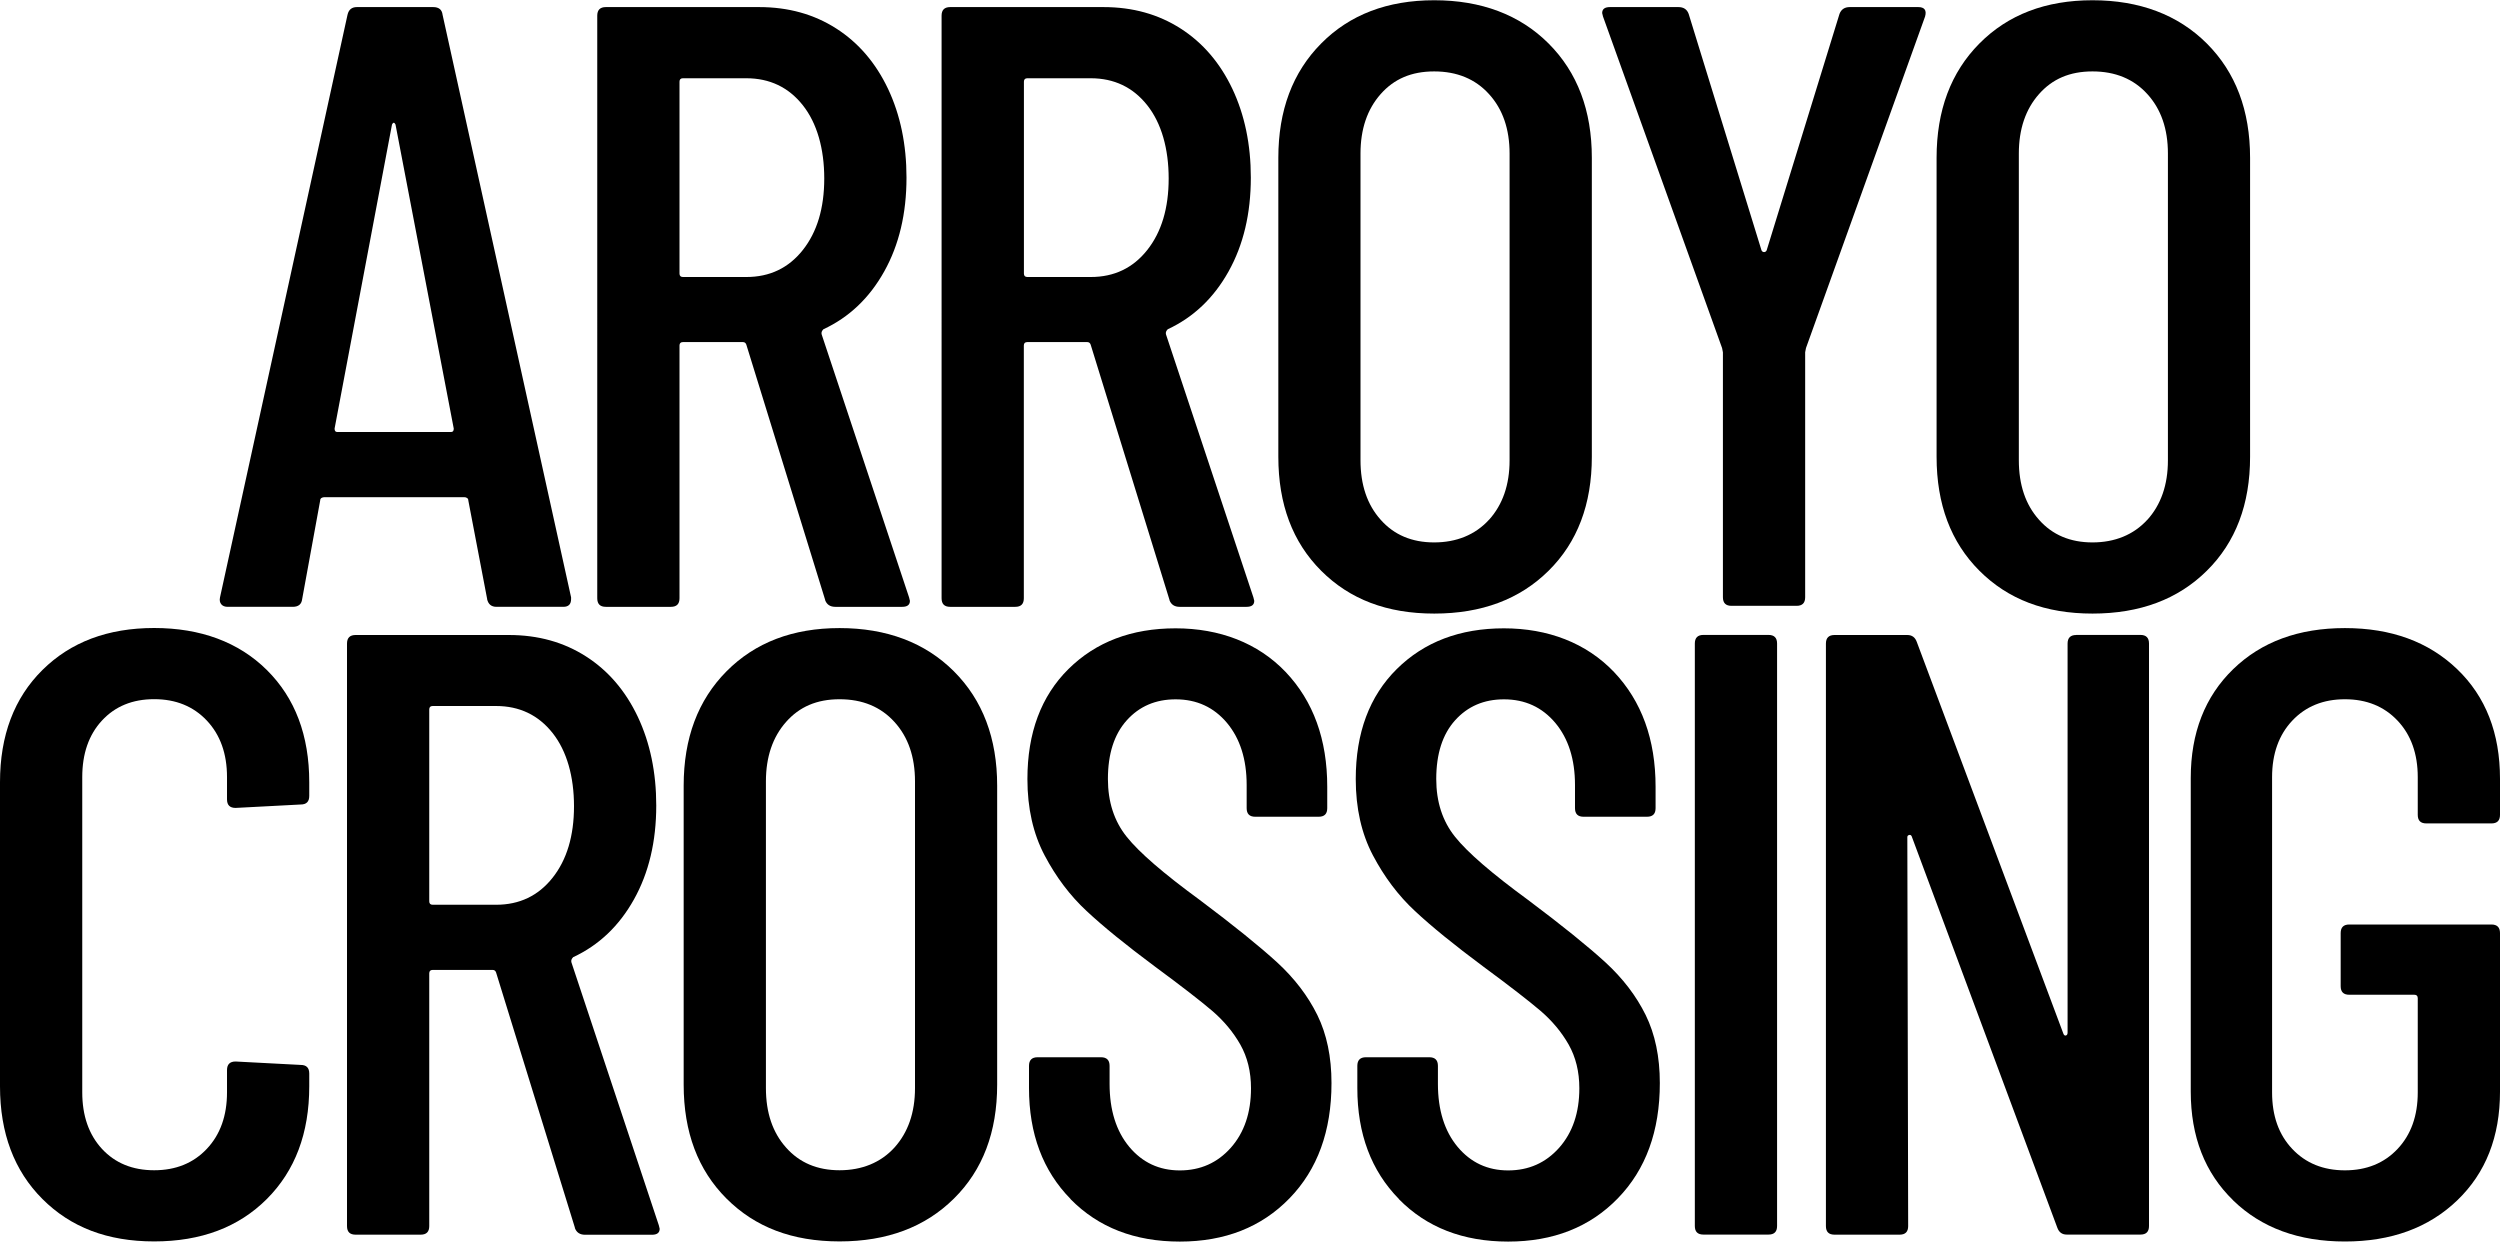
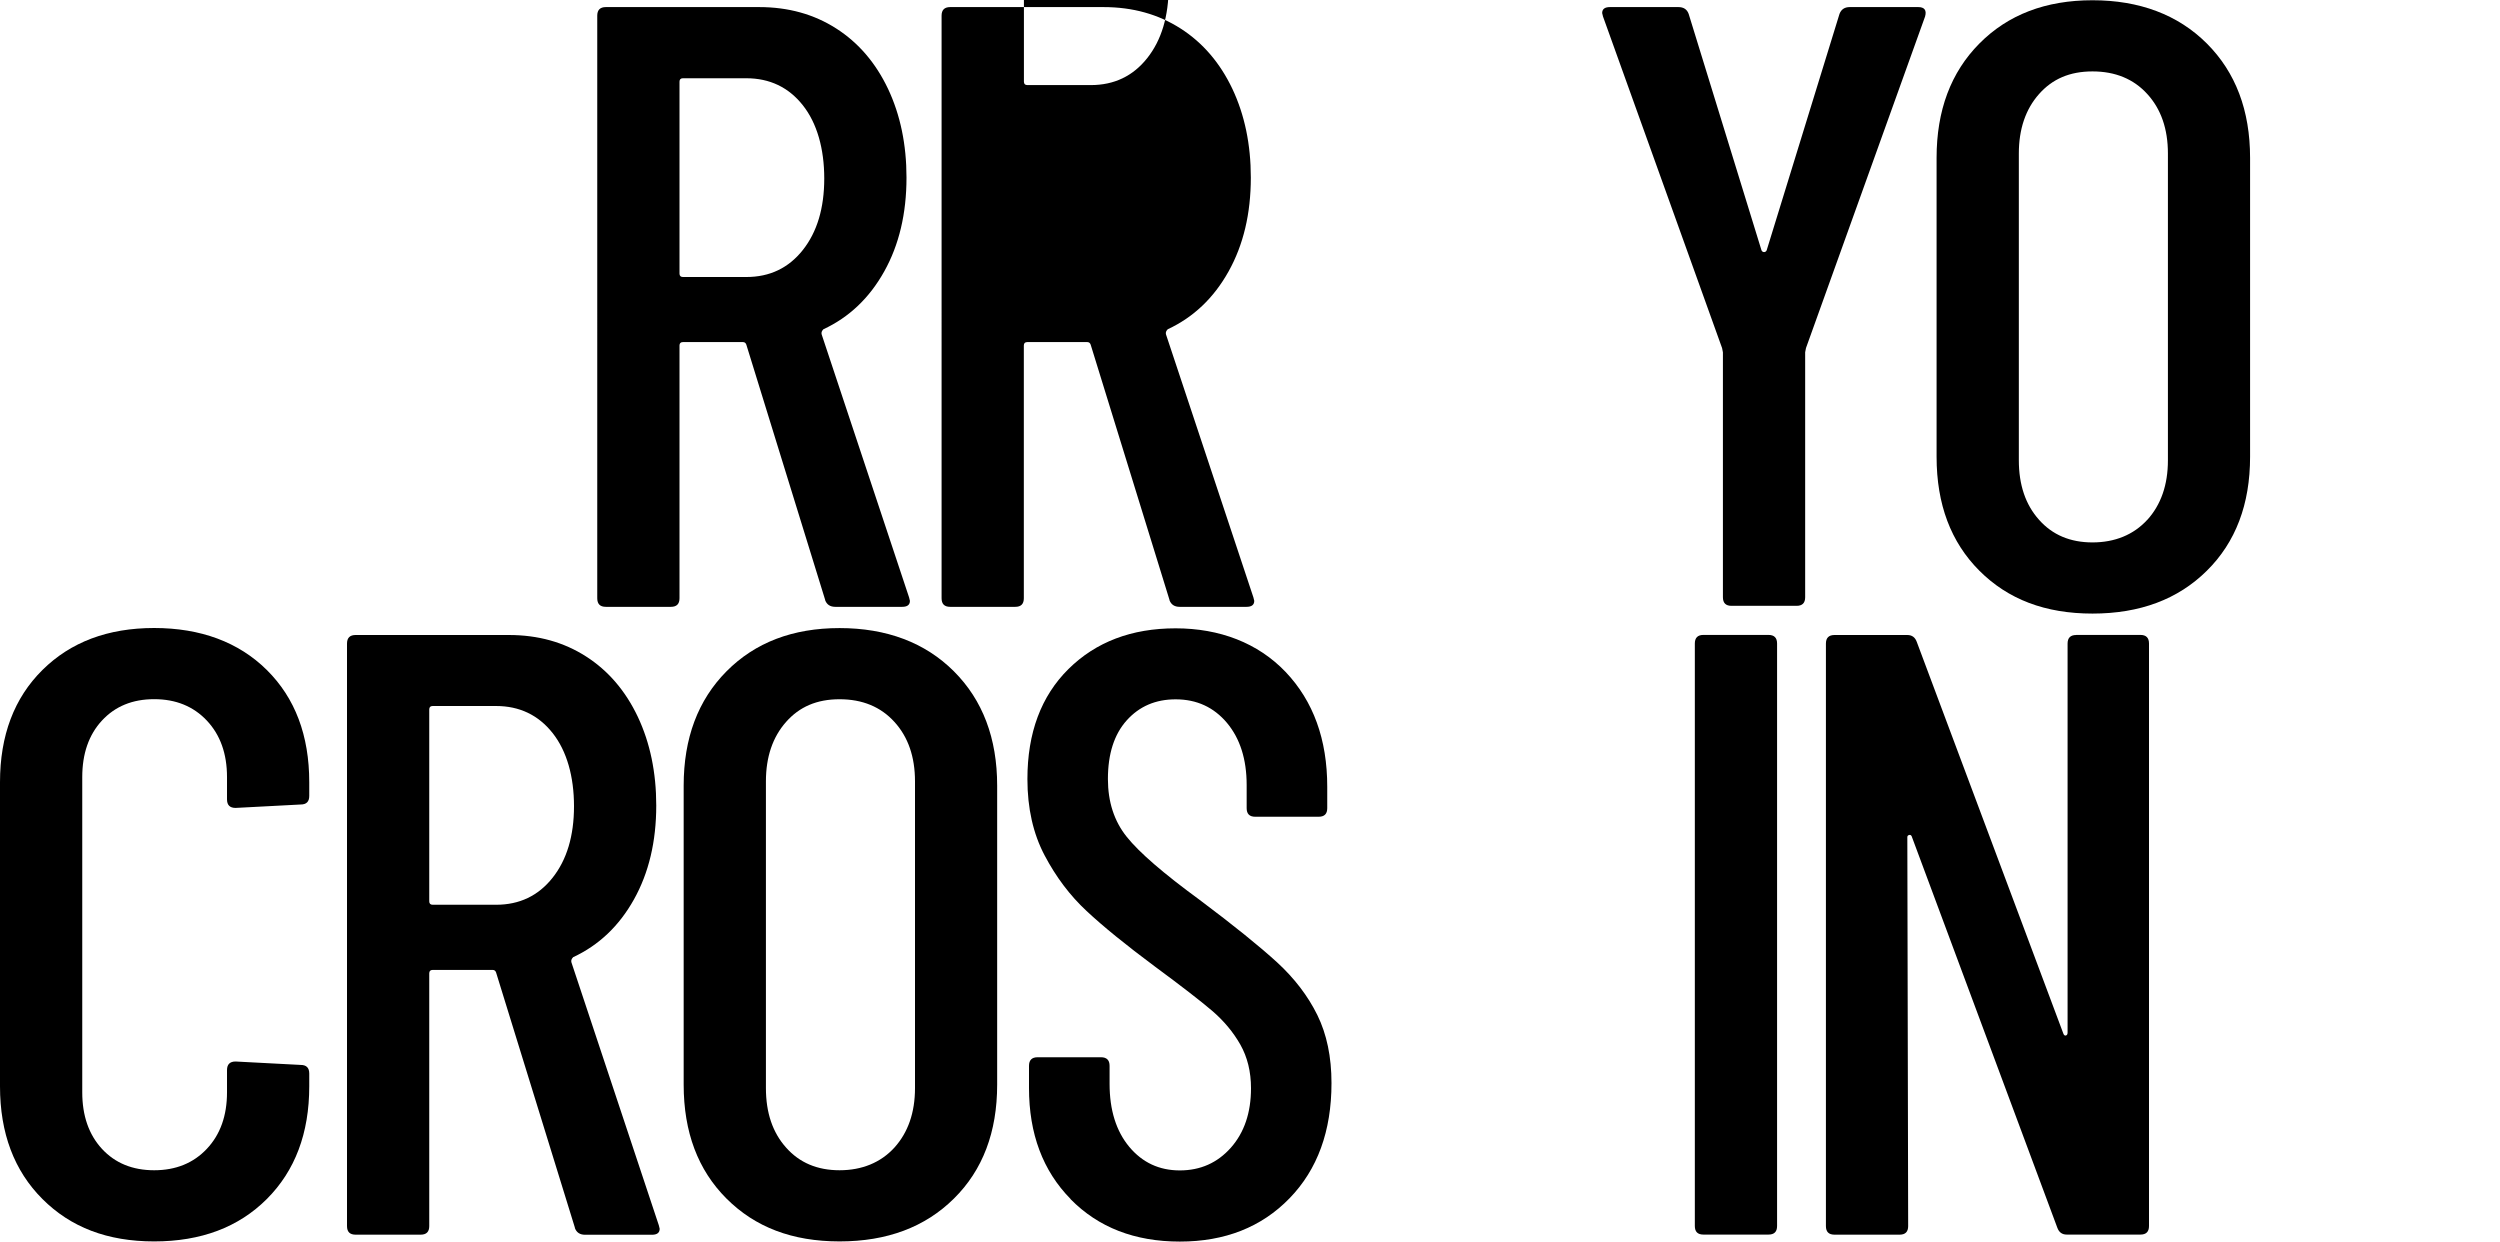
<svg xmlns="http://www.w3.org/2000/svg" id="logos" viewBox="0 0 300 149">
  <g>
    <path d="M5.09,143.88c-3.39-3.39-5.09-7.9-5.09-13.52v-36.49c0-5.62,1.7-10.11,5.09-13.47,3.39-3.36,7.86-5.04,13.41-5.04s10.13,1.68,13.52,5.04c3.39,3.36,5.09,7.85,5.09,13.47v1.64c0,.69-.34,1.03-1.03,1.03l-7.81.41c-.69,0-1.03-.34-1.03-1.03v-2.67c0-2.81-.81-5.07-2.42-6.78-1.61-1.71-3.72-2.57-6.32-2.57s-4.69.86-6.27,2.57c-1.58,1.71-2.36,3.98-2.36,6.78v37.83c0,2.81.79,5.07,2.36,6.78,1.58,1.71,3.67,2.57,6.27,2.57s4.71-.86,6.32-2.57c1.61-1.71,2.42-3.97,2.42-6.78v-2.67c0-.68.34-1.03,1.03-1.03l7.81.41c.68,0,1.03.34,1.03,1.03v1.54c0,5.62-1.7,10.13-5.09,13.52-3.39,3.39-7.9,5.09-13.52,5.09s-10.02-1.7-13.41-5.09Z" />
    <path d="M68.99,147.33l-9.46-30.63c-.07-.21-.21-.31-.41-.31h-7.2c-.27,0-.41.14-.41.41v30.33c0,.69-.34,1.03-1.03,1.03h-7.81c-.69,0-1.03-.34-1.03-1.03v-69.9c0-.68.34-1.03,1.03-1.03h18.4c3.5,0,6.58.86,9.25,2.57,2.67,1.71,4.74,4.13,6.22,7.25,1.47,3.12,2.21,6.67,2.21,10.64,0,4.32-.89,8.07-2.67,11.26-1.78,3.19-4.21,5.5-7.3,6.94-.21.21-.27.41-.21.62l10.49,31.56.1.41c0,.48-.31.72-.93.72h-8.02c-.62,0-1.03-.27-1.23-.82ZM51.51,85.13v23.03c0,.27.14.41.41.41h7.61c2.81,0,5.07-1.08,6.78-3.24,1.71-2.16,2.57-5.02,2.57-8.58s-.86-6.63-2.57-8.79c-1.71-2.16-3.98-3.24-6.78-3.24h-7.61c-.27,0-.41.14-.41.41Z" />
    <path d="M87.18,143.83c-3.43-3.43-5.14-7.98-5.14-13.67v-35.88c0-5.69,1.71-10.26,5.14-13.72,3.43-3.46,7.95-5.19,13.57-5.19s10.26,1.73,13.72,5.19c3.46,3.46,5.19,8.04,5.19,13.72v35.88c0,5.69-1.73,10.25-5.19,13.67-3.46,3.43-8.04,5.14-13.72,5.14s-10.14-1.71-13.57-5.14ZM107.33,137.71c1.64-1.82,2.47-4.2,2.47-7.14v-36.8c0-2.95-.82-5.33-2.47-7.14-1.64-1.81-3.84-2.72-6.58-2.72s-4.82.91-6.42,2.72c-1.61,1.82-2.42,4.2-2.42,7.14v36.8c0,2.95.8,5.33,2.42,7.14,1.61,1.82,3.75,2.72,6.42,2.72s4.93-.91,6.58-2.72Z" />
    <path d="M128.47,143.88c-3.33-3.39-4.99-7.83-4.99-13.31v-2.67c0-.68.34-1.03,1.03-1.03h7.61c.68,0,1.03.34,1.03,1.03v2.16c0,3.15.79,5.67,2.36,7.56,1.58,1.89,3.6,2.83,6.07,2.83s4.51-.91,6.12-2.72c1.61-1.82,2.42-4.2,2.42-7.14,0-1.99-.43-3.73-1.28-5.24-.86-1.51-1.99-2.86-3.39-4.06-1.41-1.2-3.68-2.96-6.84-5.29-3.5-2.6-6.24-4.83-8.22-6.68-1.99-1.85-3.67-4.08-5.04-6.68-1.37-2.6-2.06-5.65-2.06-9.15,0-5.55,1.64-9.95,4.93-13.21,3.29-3.25,7.57-4.88,12.85-4.88s9.88,1.75,13.21,5.24c3.32,3.5,4.99,8.09,4.99,13.77v2.57c0,.69-.34,1.03-1.03,1.03h-7.61c-.69,0-1.03-.34-1.03-1.03v-2.78c0-3.08-.79-5.57-2.36-7.45-1.58-1.88-3.63-2.83-6.17-2.83-2.4,0-4.35.84-5.86,2.52-1.51,1.68-2.26,4.03-2.26,7.04,0,2.74.75,5.06,2.26,6.94,1.51,1.89,4.42,4.4,8.74,7.56,4.11,3.08,7.21,5.59,9.3,7.5,2.09,1.92,3.7,4.03,4.83,6.32,1.13,2.3,1.7,5.02,1.7,8.17,0,5.76-1.68,10.37-5.04,13.83-3.36,3.46-7.75,5.19-13.16,5.19s-9.78-1.7-13.11-5.09Z" />
-     <path d="M167.87,143.88c-3.33-3.39-4.99-7.83-4.99-13.31v-2.67c0-.68.34-1.03,1.03-1.03h7.61c.68,0,1.03.34,1.03,1.03v2.16c0,3.15.79,5.67,2.36,7.56,1.58,1.89,3.6,2.83,6.07,2.83s4.51-.91,6.12-2.72c1.61-1.82,2.42-4.2,2.42-7.14,0-1.99-.43-3.73-1.28-5.24-.86-1.51-1.99-2.86-3.39-4.06-1.41-1.2-3.68-2.96-6.84-5.29-3.5-2.6-6.24-4.83-8.22-6.68-1.99-1.85-3.67-4.08-5.04-6.68-1.37-2.6-2.06-5.65-2.06-9.15,0-5.55,1.64-9.95,4.93-13.21,3.29-3.25,7.57-4.88,12.85-4.88s9.88,1.75,13.21,5.24c3.32,3.5,4.99,8.09,4.99,13.77v2.57c0,.69-.34,1.03-1.03,1.03h-7.61c-.69,0-1.03-.34-1.03-1.03v-2.78c0-3.08-.79-5.57-2.36-7.45-1.58-1.88-3.63-2.83-6.17-2.83-2.4,0-4.35.84-5.86,2.52-1.51,1.68-2.26,4.03-2.26,7.04,0,2.74.75,5.06,2.26,6.94,1.51,1.89,4.42,4.4,8.74,7.56,4.11,3.08,7.21,5.59,9.3,7.5,2.09,1.92,3.7,4.03,4.83,6.32,1.13,2.3,1.7,5.02,1.7,8.17,0,5.76-1.68,10.37-5.04,13.83-3.36,3.46-7.75,5.19-13.16,5.19s-9.78-1.7-13.11-5.09Z" />
    <path d="M203.38,147.12v-69.9c0-.68.34-1.03,1.03-1.03h7.81c.68,0,1.03.34,1.03,1.03v69.9c0,.69-.34,1.03-1.03,1.03h-7.81c-.69,0-1.03-.34-1.03-1.03Z" />
    <path d="M249.14,76.19h7.71c.68,0,1.03.34,1.03,1.03v69.9c0,.69-.34,1.03-1.03,1.03h-8.84c-.55,0-.93-.27-1.13-.82l-17.48-46.98c-.07-.14-.17-.19-.31-.15-.14.04-.21.12-.21.26l.1,46.67c0,.69-.34,1.03-1.03,1.03h-7.81c-.69,0-1.03-.34-1.03-1.03v-69.9c0-.68.34-1.03,1.03-1.03h8.74c.55,0,.93.27,1.13.82l17.58,46.98c.07.21.17.29.31.26.14-.03.21-.15.21-.36v-46.67c0-.68.34-1.03,1.03-1.03Z" />
-     <path d="M267.98,144.04c-3.39-3.29-5.09-7.64-5.09-13.06v-37.62c0-5.41,1.7-9.77,5.09-13.06,3.39-3.29,7.86-4.93,13.41-4.93s10.04,1.64,13.47,4.93c3.43,3.29,5.14,7.68,5.14,13.16v4.32c0,.69-.34,1.03-1.03,1.03h-7.81c-.69,0-1.03-.34-1.03-1.03v-4.52c0-2.81-.81-5.07-2.42-6.78-1.61-1.71-3.72-2.57-6.32-2.57s-4.71.86-6.32,2.57c-1.61,1.71-2.42,3.98-2.42,6.78v37.83c0,2.81.8,5.07,2.42,6.78,1.61,1.71,3.72,2.57,6.32,2.57s4.71-.86,6.32-2.57c1.61-1.71,2.42-3.97,2.42-6.78v-11.31c0-.27-.14-.41-.41-.41h-7.81c-.69,0-1.03-.34-1.03-1.03v-6.37c0-.68.34-1.03,1.03-1.03h17.06c.68,0,1.03.34,1.03,1.03v19.02c0,5.41-1.71,9.77-5.14,13.06-3.43,3.29-7.92,4.93-13.47,4.93s-10.02-1.64-13.41-4.93Z" />
  </g>
  <g>
-     <path d="M58.46,71.89l-2.26-11.82c0-.14-.05-.24-.15-.31-.1-.07-.22-.1-.36-.1h-16.76c-.14,0-.26.04-.36.1-.1.07-.15.17-.15.31l-2.16,11.82c-.07.62-.45.93-1.13.93h-7.81c-.34,0-.6-.1-.77-.31-.17-.21-.22-.48-.15-.82L41.7,1.78c.14-.62.51-.93,1.13-.93h9.15c.68,0,1.06.31,1.13.93l15.42,69.9v.21c0,.62-.31.93-.93.93h-8.02c-.62,0-.99-.31-1.13-.93ZM40.47,51.84h13.67c.21,0,.31-.14.31-.41l-6.99-36.49c-.07-.14-.14-.21-.21-.21s-.14.07-.21.21l-6.89,36.49c0,.27.1.41.31.41Z" />
    <path d="M99.02,71.99l-9.46-30.63c-.07-.21-.21-.31-.41-.31h-7.2c-.27,0-.41.14-.41.41v30.33c0,.69-.34,1.03-1.03,1.03h-7.81c-.69,0-1.03-.34-1.03-1.03V1.88c0-.68.34-1.03,1.03-1.03h18.4c3.5,0,6.58.86,9.25,2.57,2.67,1.71,4.74,4.13,6.22,7.25,1.47,3.12,2.21,6.67,2.21,10.64,0,4.32-.89,8.07-2.67,11.26-1.78,3.19-4.21,5.5-7.3,6.94-.21.21-.27.41-.21.62l10.49,31.56.1.41c0,.48-.31.72-.93.72h-8.02c-.62,0-1.03-.27-1.23-.82ZM81.54,9.8v23.03c0,.27.14.41.41.41h7.61c2.81,0,5.07-1.08,6.78-3.24,1.71-2.16,2.57-5.02,2.57-8.58s-.86-6.63-2.57-8.79c-1.71-2.16-3.98-3.24-6.78-3.24h-7.61c-.27,0-.41.14-.41.41Z" />
-     <path d="M140.34,71.99l-9.46-30.63c-.07-.21-.21-.31-.41-.31h-7.2c-.27,0-.41.14-.41.41v30.33c0,.69-.34,1.03-1.03,1.03h-7.81c-.69,0-1.03-.34-1.03-1.03V1.88c0-.68.34-1.03,1.03-1.03h18.4c3.5,0,6.58.86,9.25,2.57,2.67,1.71,4.74,4.13,6.22,7.25,1.47,3.12,2.21,6.67,2.21,10.64,0,4.32-.89,8.07-2.67,11.26-1.78,3.19-4.21,5.5-7.3,6.94-.21.21-.27.41-.21.62l10.49,31.56.1.41c0,.48-.31.72-.93.72h-8.02c-.62,0-1.03-.27-1.23-.82ZM122.87,9.8v23.03c0,.27.14.41.41.41h7.61c2.81,0,5.07-1.08,6.78-3.24,1.71-2.16,2.57-5.02,2.57-8.58s-.86-6.63-2.57-8.79c-1.71-2.16-3.98-3.24-6.78-3.24h-7.61c-.27,0-.41.14-.41.41Z" />
-     <path d="M158.54,68.49c-3.43-3.43-5.14-7.98-5.14-13.67V18.94c0-5.69,1.71-10.26,5.14-13.72C161.96,1.76,166.49.03,172.11.03s10.26,1.73,13.72,5.19c3.46,3.46,5.19,8.04,5.19,13.72v35.88c0,5.69-1.73,10.25-5.19,13.67-3.46,3.43-8.04,5.14-13.72,5.14s-10.14-1.71-13.57-5.14ZM178.68,62.38c1.64-1.82,2.47-4.2,2.47-7.14V18.43c0-2.95-.82-5.33-2.47-7.14-1.64-1.81-3.84-2.72-6.58-2.72s-4.82.91-6.42,2.72c-1.61,1.82-2.42,4.2-2.42,7.14v36.8c0,2.95.8,5.33,2.42,7.14,1.61,1.82,3.75,2.72,6.42,2.72s4.93-.91,6.58-2.72Z" />
+     <path d="M140.34,71.99l-9.46-30.63c-.07-.21-.21-.31-.41-.31h-7.2c-.27,0-.41.14-.41.41v30.33c0,.69-.34,1.03-1.03,1.03h-7.81c-.69,0-1.03-.34-1.03-1.03V1.88c0-.68.34-1.03,1.03-1.03h18.4c3.5,0,6.58.86,9.25,2.57,2.67,1.71,4.74,4.13,6.22,7.25,1.47,3.12,2.21,6.67,2.21,10.64,0,4.32-.89,8.07-2.67,11.26-1.78,3.19-4.21,5.5-7.3,6.94-.21.21-.27.41-.21.62l10.49,31.56.1.41c0,.48-.31.72-.93.72h-8.02c-.62,0-1.03-.27-1.23-.82ZM122.87,9.8c0,.27.14.41.41.41h7.61c2.81,0,5.07-1.08,6.78-3.24,1.71-2.16,2.57-5.02,2.57-8.58s-.86-6.63-2.57-8.79c-1.71-2.16-3.98-3.24-6.78-3.24h-7.61c-.27,0-.41.14-.41.41Z" />
    <path d="M206.75,71.68v-29.4l-.1-.51L192.36,1.98l-.1-.41c0-.48.31-.72.93-.72h8.22c.62,0,1.03.27,1.23.82l8.74,28.37c.07.14.17.21.31.21s.24-.07.31-.21l8.74-28.37c.21-.55.62-.82,1.23-.82h8.22c.75,0,1.03.38.82,1.13l-14.29,39.78-.1.51v29.4c0,.69-.34,1.03-1.03,1.03h-7.81c-.69,0-1.03-.34-1.03-1.03Z" />
    <path d="M237.53,68.49c-3.43-3.43-5.14-7.98-5.14-13.67V18.94c0-5.69,1.71-10.26,5.14-13.72C240.96,1.76,245.48.03,251.1.03s10.26,1.73,13.72,5.19c3.46,3.46,5.19,8.04,5.19,13.72v35.88c0,5.69-1.73,10.25-5.19,13.67-3.46,3.43-8.04,5.14-13.72,5.14s-10.14-1.71-13.57-5.14ZM257.68,62.38c1.64-1.82,2.47-4.2,2.47-7.14V18.43c0-2.95-.82-5.33-2.47-7.14-1.64-1.81-3.84-2.72-6.58-2.72s-4.82.91-6.42,2.72c-1.61,1.82-2.42,4.2-2.42,7.14v36.8c0,2.95.8,5.33,2.42,7.14,1.61,1.82,3.75,2.72,6.42,2.72s4.93-.91,6.58-2.72Z" />
  </g>
</svg>